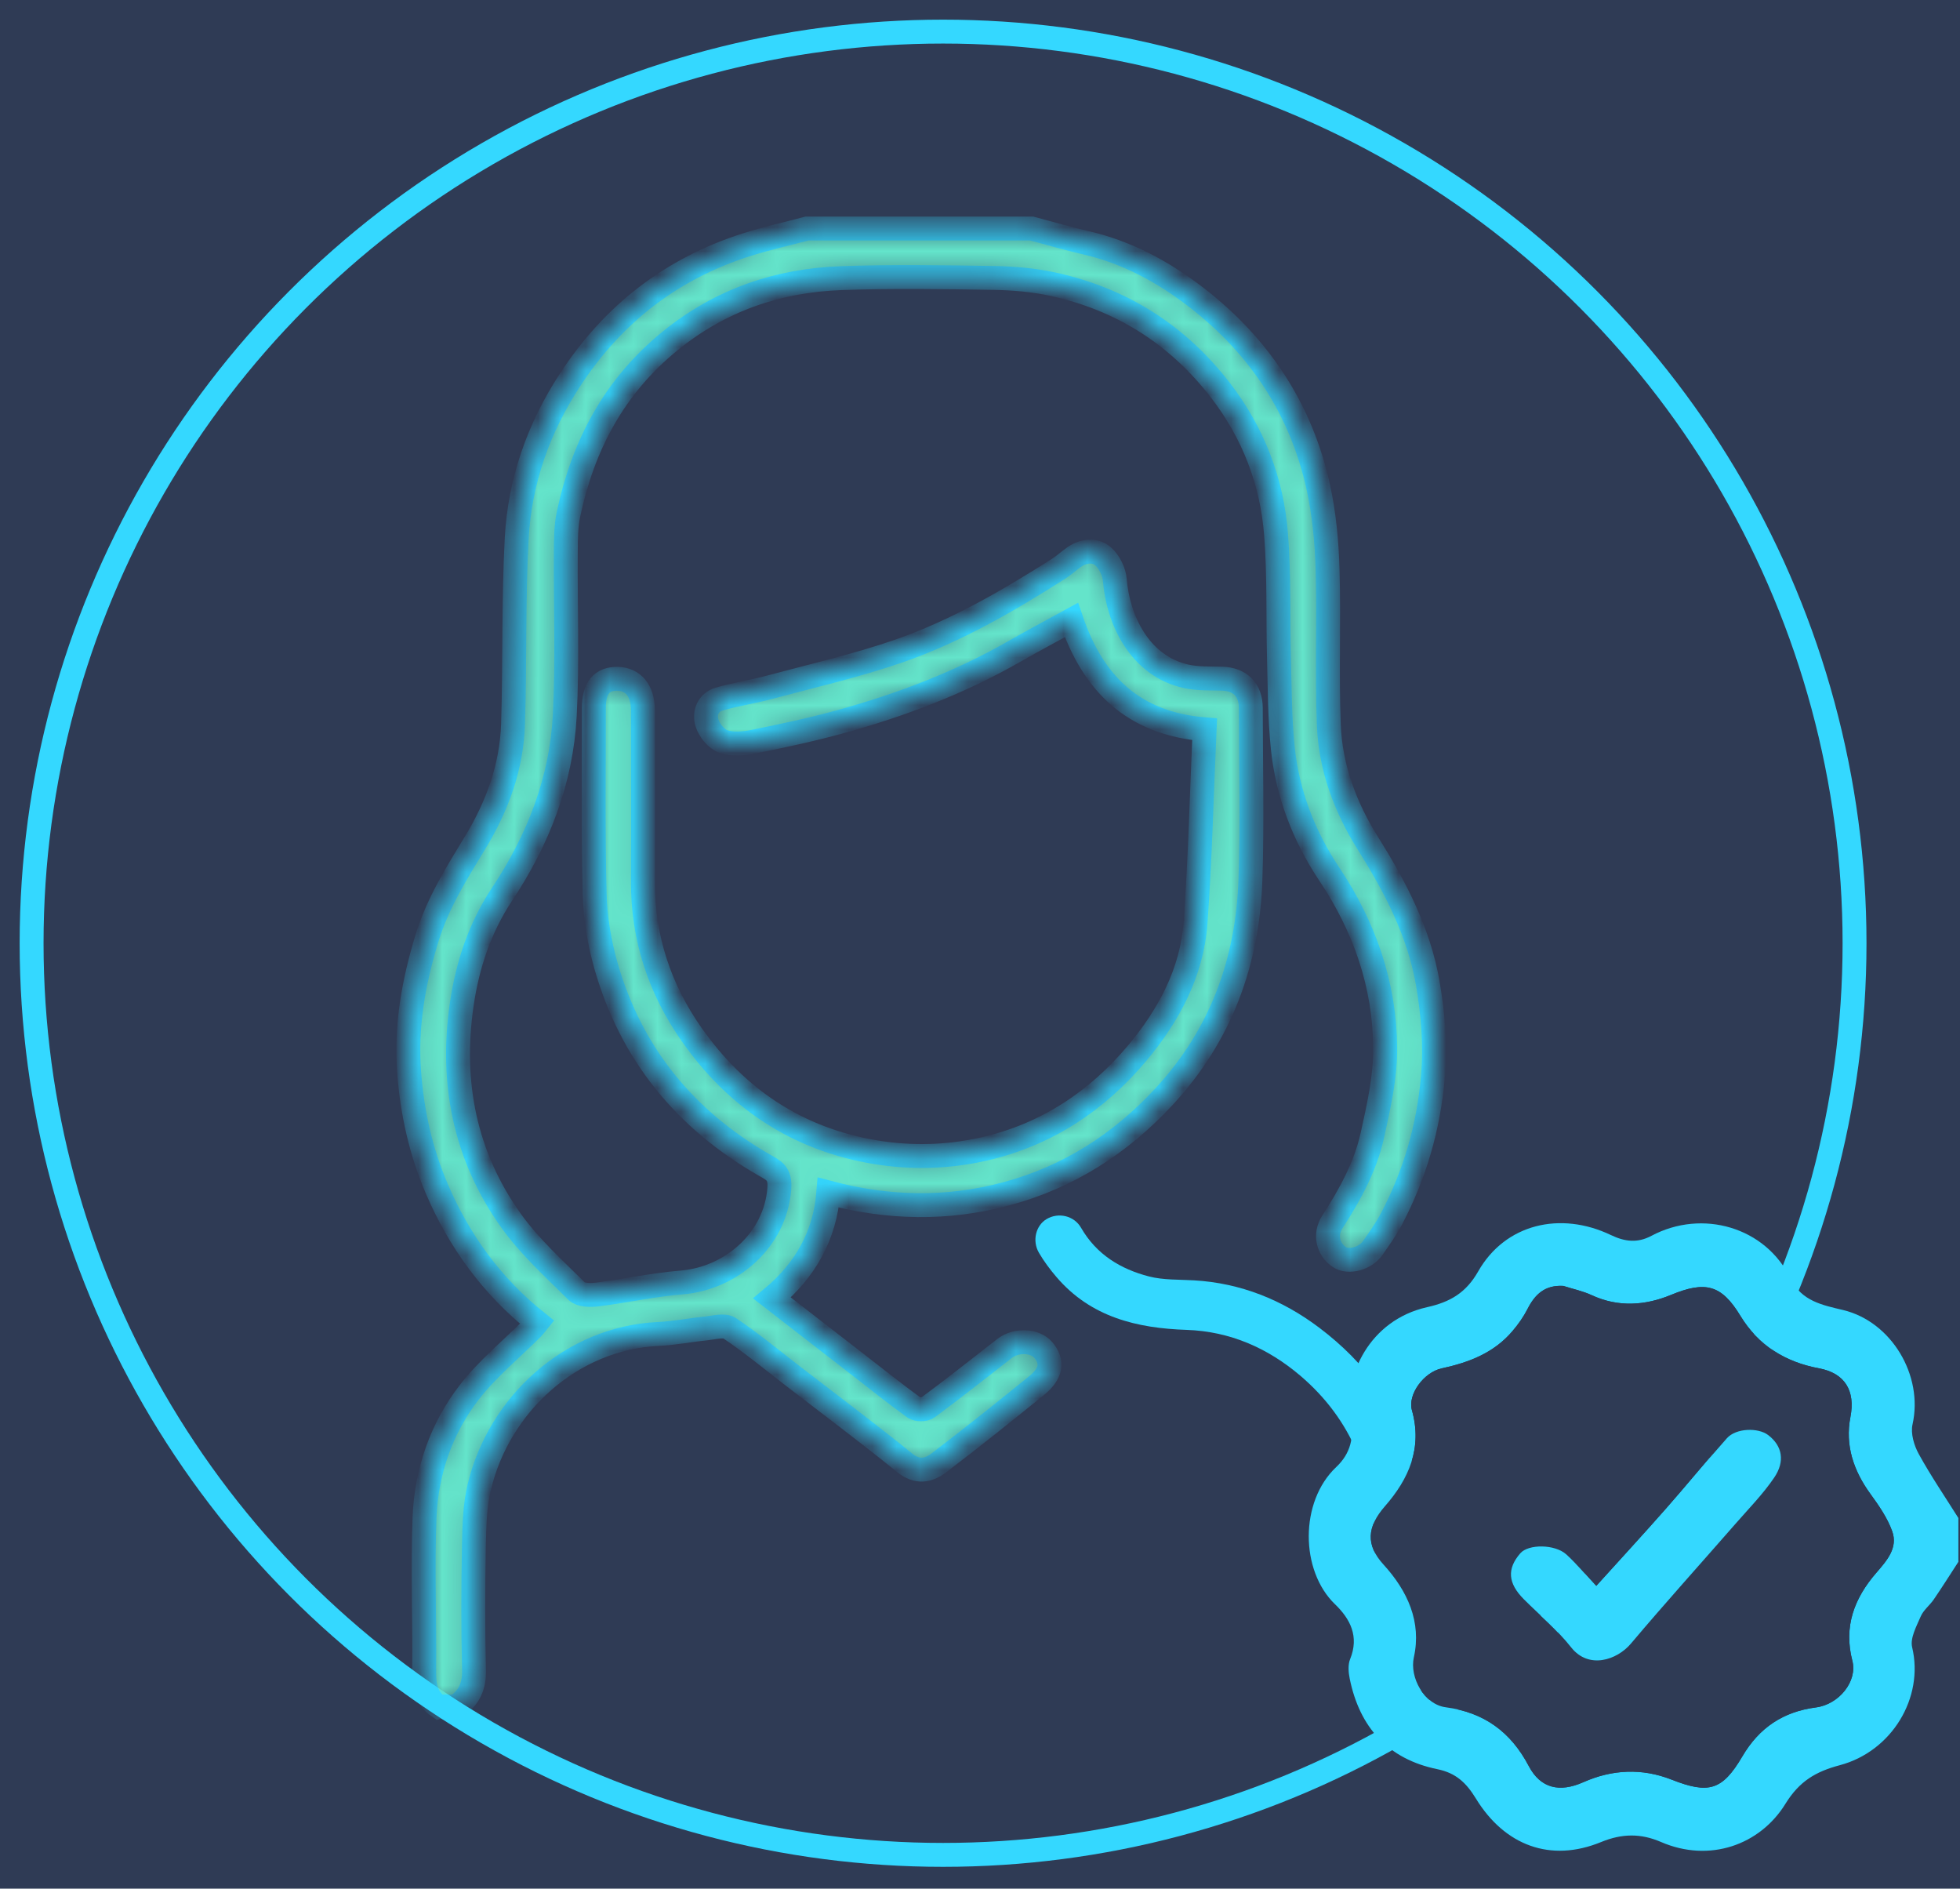
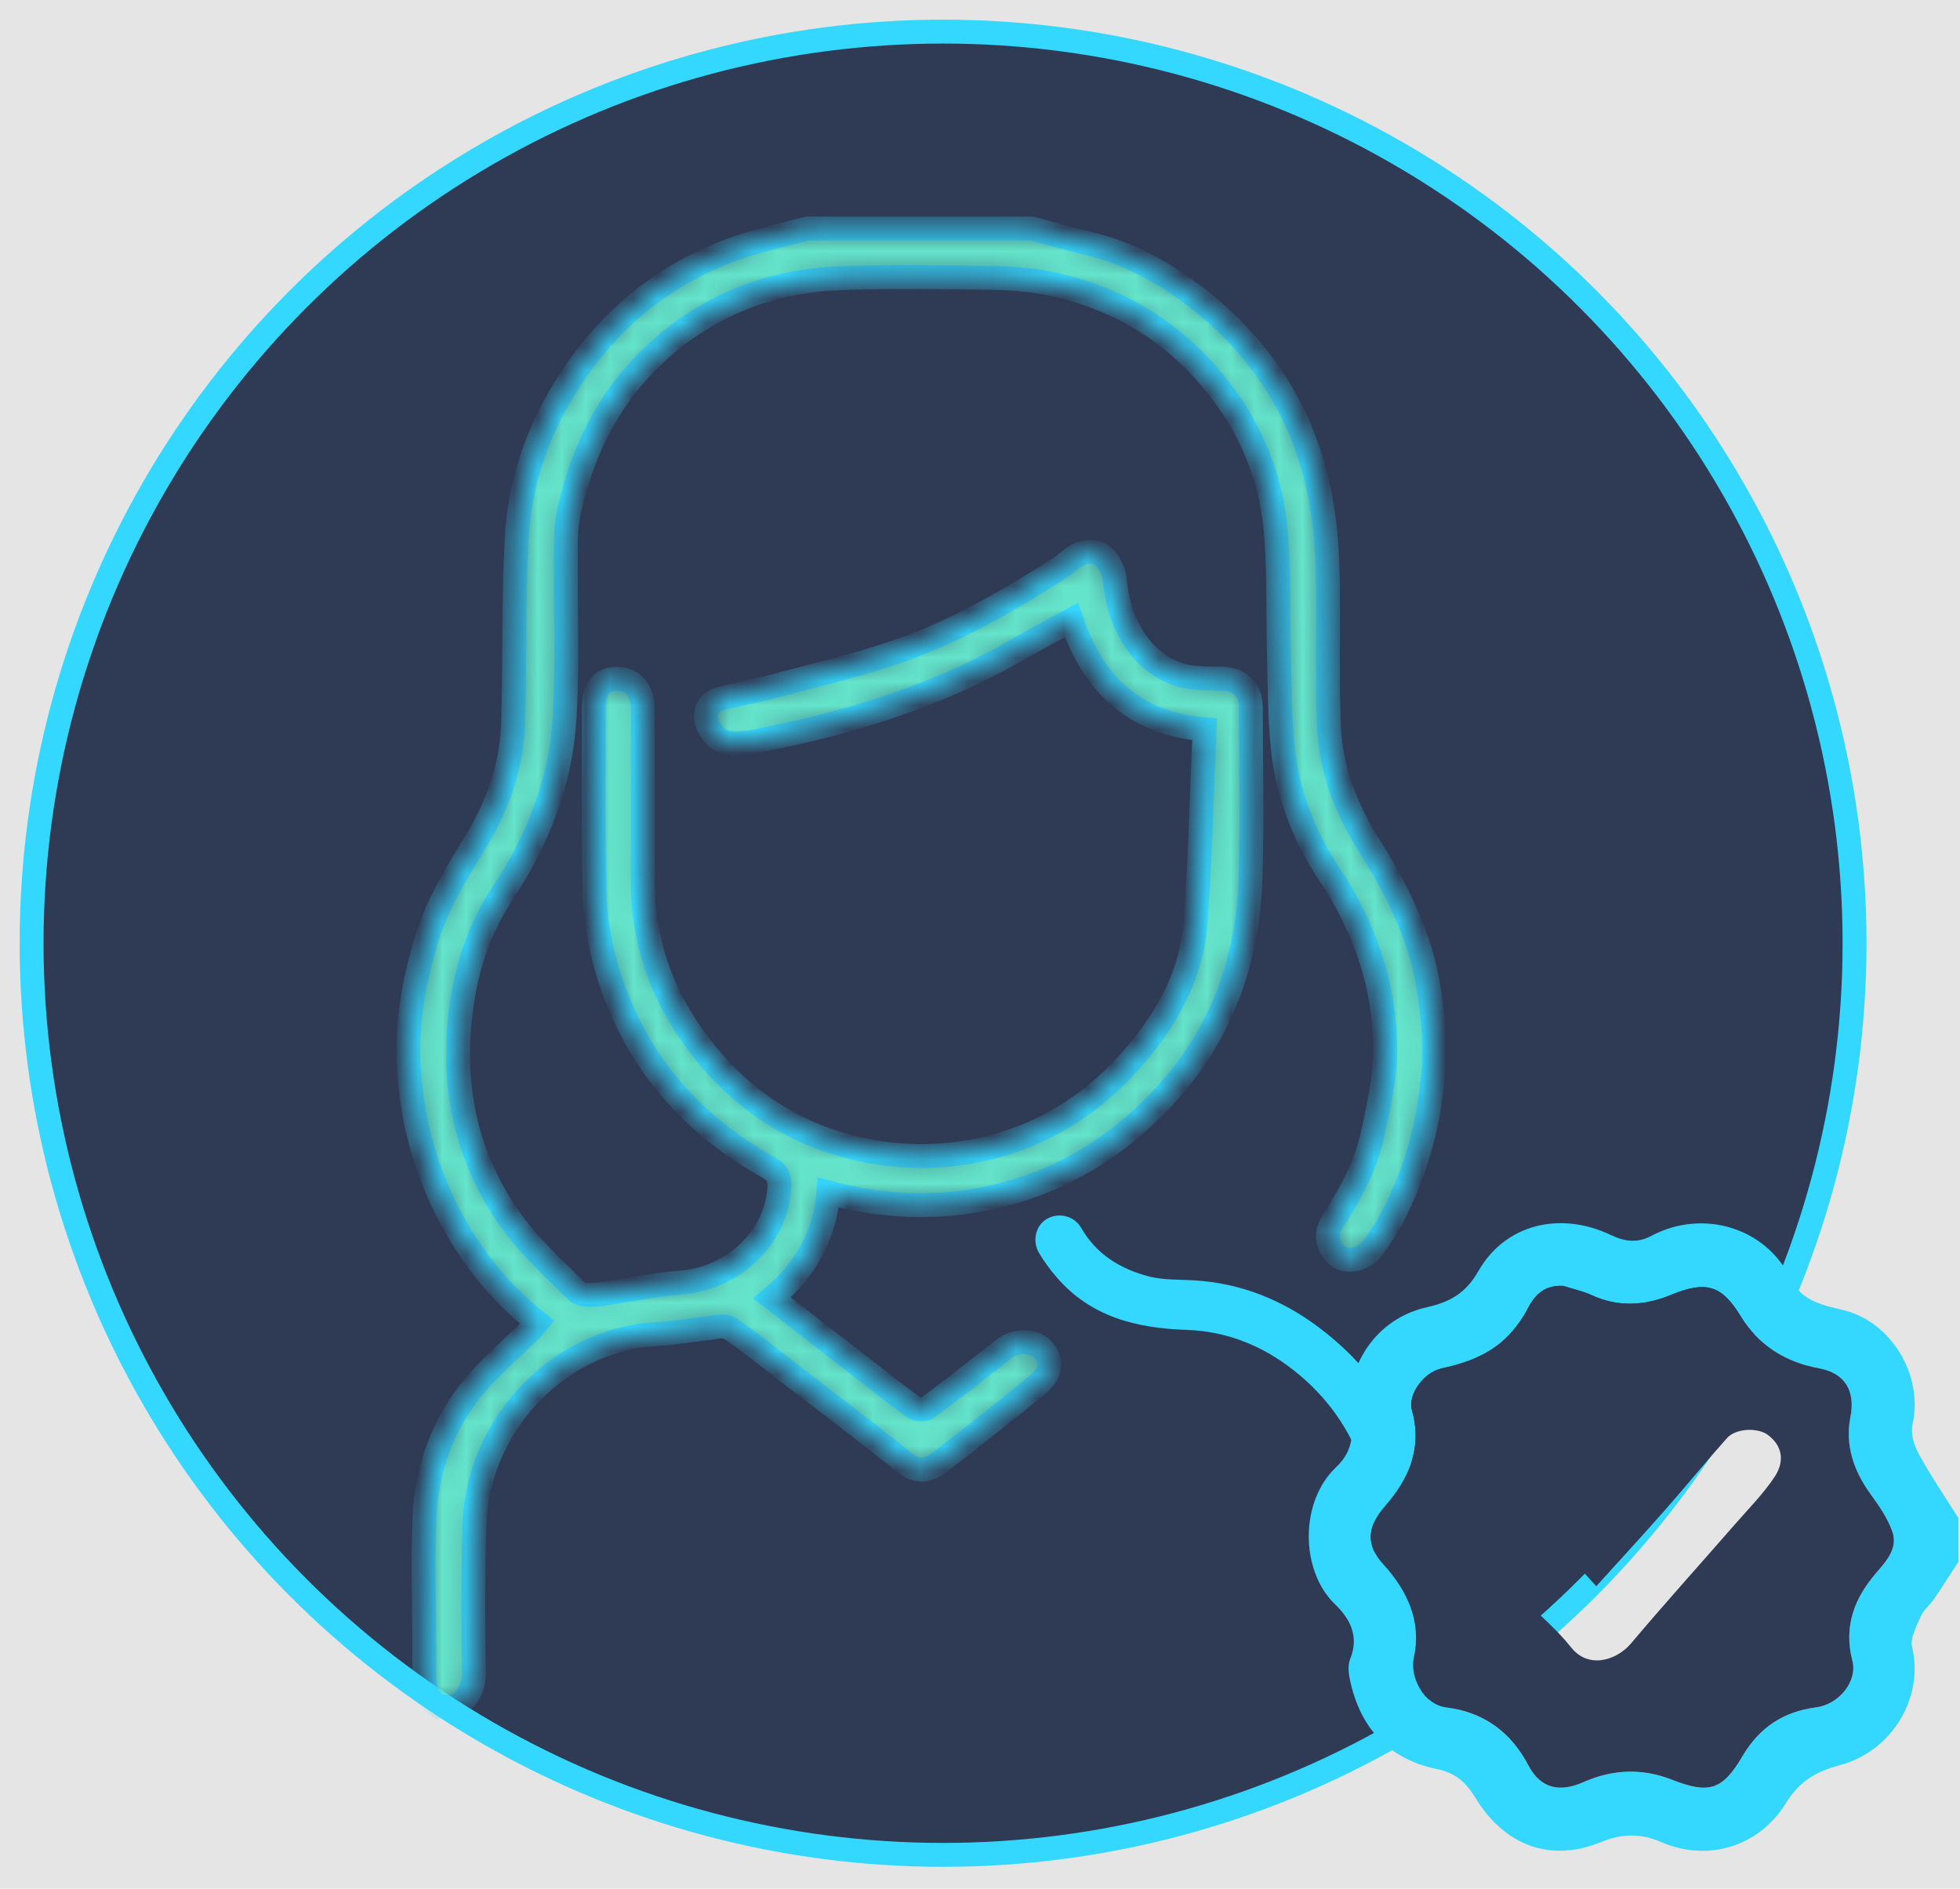
<svg xmlns="http://www.w3.org/2000/svg" width="82" height="79" viewBox="0 0 82 79" fill="none">
  <rect width="82" height="79" fill="#E5E5E5" />
  <g id="Homepage (Buy, Sell, and DealNow blocks)" clip-path="url(#clip0_5600_11650)">
-     <rect width="1200" height="7813" transform="translate(-276 -1095)" fill="#F9F9F9" fill-opacity="0.94" />
-     <rect id="Rectangle 308" x="-317" y="-137" width="1249" height="379" fill="#2F3B55" />
    <g id="Group 881">
      <g id="Group 880">
        <circle id="Ellipse 51" cx="39.455" cy="39.455" r="38.133" fill="#2F3B55" stroke="#34D8FF" strokeWidth="2.644" />
        <g id="Vector">
          <mask id="path-3-inside-1_5600_11650" fill="white">
            <path d="M18.344 71.385C17.796 71.01 17.74 70.467 17.746 69.85C17.769 67.719 17.676 65.584 17.762 63.455C17.841 61.55 18.463 59.754 19.629 58.243C20.392 57.255 21.386 56.445 22.276 55.555C22.343 55.487 22.398 55.408 22.475 55.313C20.578 53.798 19.211 51.913 18.273 49.721C17.608 48.169 17.244 46.55 17.117 44.846C16.972 42.908 17.305 41.074 17.862 39.248C18.305 37.796 19.099 36.527 19.879 35.247C20.808 33.722 21.409 32.071 21.465 30.277C21.547 27.693 21.479 25.102 21.617 22.523C21.746 20.126 22.528 17.91 23.855 15.882C25.655 13.128 28.097 11.24 31.217 10.242C32.054 9.974 32.915 9.784 33.765 9.559C36.897 9.559 40.029 9.559 43.162 9.559C43.917 9.758 44.667 9.979 45.429 10.155C47.167 10.554 48.694 11.386 50.083 12.465C52.689 14.487 54.426 17.107 55.145 20.34C55.395 21.468 55.506 22.645 55.541 23.803C55.605 25.975 55.509 28.152 55.593 30.322C55.66 32.104 56.285 33.771 57.223 35.267C58.373 37.099 59.364 38.99 59.733 41.132C59.956 42.428 60.066 43.734 59.945 45.081C59.757 47.181 59.189 49.129 58.219 50.976C57.992 51.407 57.706 51.811 57.424 52.211C57.11 52.655 56.413 52.831 56.042 52.586C55.564 52.27 55.398 51.647 55.74 51.117C56.474 49.982 57.125 48.8 57.417 47.482C57.682 46.281 57.963 45.046 57.952 43.827C57.93 41.188 57.091 38.775 55.614 36.564C54.555 34.978 53.866 33.206 53.668 31.294C53.54 30.045 53.541 28.783 53.508 27.525C53.463 25.799 53.521 24.067 53.386 22.349C53.212 20.129 52.428 18.099 51.058 16.323C49.263 13.995 46.918 12.512 44.056 11.889C43.251 11.713 42.412 11.641 41.588 11.626C39.46 11.592 37.33 11.559 35.204 11.634C32.55 11.729 30.148 12.546 28.042 14.255C25.702 16.155 24.396 18.62 23.784 21.509C23.675 22.025 23.675 22.571 23.672 23.104C23.655 25.378 23.747 27.656 23.628 29.924C23.485 32.652 22.517 35.128 21.002 37.409C20.077 38.802 19.553 40.372 19.314 42.037C18.842 45.318 19.457 48.367 21.384 51.064C22.159 52.148 23.175 53.066 24.128 54.011C24.296 54.178 24.701 54.183 24.982 54.148C26.166 53.998 27.338 53.74 28.525 53.644C30.57 53.476 32.433 51.889 32.603 49.734C32.657 49.066 32.372 48.962 31.956 48.722C28.663 46.828 26.409 44.081 25.356 40.412C25.079 39.443 24.907 38.414 24.879 37.408C24.81 34.814 24.847 32.215 24.846 29.62C24.846 28.781 25.177 28.38 25.838 28.395C26.495 28.408 26.895 28.897 26.897 29.699C26.9 32.093 26.908 34.489 26.898 36.883C26.889 39.237 27.6 41.372 28.937 43.275C30.817 45.954 33.365 47.656 36.624 48.195C38.14 48.446 39.658 48.403 41.16 48.063C43.766 47.472 45.896 46.059 47.586 44.041C48.888 42.484 49.865 40.686 50.016 38.611C50.212 35.922 50.275 33.225 50.397 30.506C47.414 30.262 45.732 28.593 44.825 25.935C44.009 26.382 43.228 26.796 42.462 27.235C40.157 28.557 37.693 29.491 35.141 30.193C33.945 30.522 32.727 30.781 31.51 31.026C31.105 31.106 30.636 31.146 30.262 31.016C29.973 30.915 29.679 30.554 29.581 30.246C29.447 29.834 29.619 29.382 30.087 29.243C30.771 29.04 31.484 28.939 32.175 28.754C33.993 28.266 35.835 27.846 37.61 27.231C39.99 26.403 42.171 25.139 44.295 23.787C44.525 23.64 44.724 23.449 44.95 23.294C45.34 23.03 45.813 22.982 46.144 23.267C46.407 23.494 46.614 23.914 46.641 24.265C46.772 25.901 47.668 27.872 49.647 28.295C50.124 28.396 50.63 28.375 51.123 28.388C51.874 28.408 52.327 28.849 52.329 29.61C52.332 32.005 52.395 34.402 52.314 36.794C52.199 40.24 51.076 43.307 48.694 45.877C46.863 47.852 44.695 49.24 42.097 49.937C39.627 50.601 37.155 50.551 34.655 49.883C34.51 51.681 33.694 53.13 32.298 54.294C33.489 55.217 34.65 56.117 35.811 57.017C36.617 57.641 37.414 58.279 38.239 58.878C38.37 58.973 38.689 58.973 38.818 58.878C39.905 58.071 40.968 57.232 42.036 56.4C42.514 56.03 43.307 56.063 43.649 56.471C44.063 56.964 43.988 57.456 43.357 57.967C42.012 59.055 40.662 60.137 39.285 61.185C38.853 61.514 38.386 61.621 37.849 61.188C36.31 59.942 34.724 58.754 33.154 57.545C32.284 56.873 31.436 56.17 30.525 55.559C30.295 55.407 29.862 55.535 29.526 55.569C28.863 55.635 28.204 55.767 27.539 55.799C23.9 55.968 20.882 58.734 20.053 62.193C19.863 62.987 19.843 63.832 19.826 64.655C19.794 66.385 19.788 68.116 19.831 69.847C19.849 70.533 19.629 71.022 19.072 71.383H18.349L18.344 71.385Z" />
          </mask>
          <path d="M18.344 71.385C17.796 71.01 17.74 70.467 17.746 69.85C17.769 67.719 17.676 65.584 17.762 63.455C17.841 61.55 18.463 59.754 19.629 58.243C20.392 57.255 21.386 56.445 22.276 55.555C22.343 55.487 22.398 55.408 22.475 55.313C20.578 53.798 19.211 51.913 18.273 49.721C17.608 48.169 17.244 46.55 17.117 44.846C16.972 42.908 17.305 41.074 17.862 39.248C18.305 37.796 19.099 36.527 19.879 35.247C20.808 33.722 21.409 32.071 21.465 30.277C21.547 27.693 21.479 25.102 21.617 22.523C21.746 20.126 22.528 17.91 23.855 15.882C25.655 13.128 28.097 11.24 31.217 10.242C32.054 9.974 32.915 9.784 33.765 9.559C36.897 9.559 40.029 9.559 43.162 9.559C43.917 9.758 44.667 9.979 45.429 10.155C47.167 10.554 48.694 11.386 50.083 12.465C52.689 14.487 54.426 17.107 55.145 20.34C55.395 21.468 55.506 22.645 55.541 23.803C55.605 25.975 55.509 28.152 55.593 30.322C55.66 32.104 56.285 33.771 57.223 35.267C58.373 37.099 59.364 38.99 59.733 41.132C59.956 42.428 60.066 43.734 59.945 45.081C59.757 47.181 59.189 49.129 58.219 50.976C57.992 51.407 57.706 51.811 57.424 52.211C57.11 52.655 56.413 52.831 56.042 52.586C55.564 52.27 55.398 51.647 55.74 51.117C56.474 49.982 57.125 48.8 57.417 47.482C57.682 46.281 57.963 45.046 57.952 43.827C57.93 41.188 57.091 38.775 55.614 36.564C54.555 34.978 53.866 33.206 53.668 31.294C53.54 30.045 53.541 28.783 53.508 27.525C53.463 25.799 53.521 24.067 53.386 22.349C53.212 20.129 52.428 18.099 51.058 16.323C49.263 13.995 46.918 12.512 44.056 11.889C43.251 11.713 42.412 11.641 41.588 11.626C39.46 11.592 37.33 11.559 35.204 11.634C32.55 11.729 30.148 12.546 28.042 14.255C25.702 16.155 24.396 18.62 23.784 21.509C23.675 22.025 23.675 22.571 23.672 23.104C23.655 25.378 23.747 27.656 23.628 29.924C23.485 32.652 22.517 35.128 21.002 37.409C20.077 38.802 19.553 40.372 19.314 42.037C18.842 45.318 19.457 48.367 21.384 51.064C22.159 52.148 23.175 53.066 24.128 54.011C24.296 54.178 24.701 54.183 24.982 54.148C26.166 53.998 27.338 53.74 28.525 53.644C30.57 53.476 32.433 51.889 32.603 49.734C32.657 49.066 32.372 48.962 31.956 48.722C28.663 46.828 26.409 44.081 25.356 40.412C25.079 39.443 24.907 38.414 24.879 37.408C24.81 34.814 24.847 32.215 24.846 29.62C24.846 28.781 25.177 28.38 25.838 28.395C26.495 28.408 26.895 28.897 26.897 29.699C26.9 32.093 26.908 34.489 26.898 36.883C26.889 39.237 27.6 41.372 28.937 43.275C30.817 45.954 33.365 47.656 36.624 48.195C38.14 48.446 39.658 48.403 41.16 48.063C43.766 47.472 45.896 46.059 47.586 44.041C48.888 42.484 49.865 40.686 50.016 38.611C50.212 35.922 50.275 33.225 50.397 30.506C47.414 30.262 45.732 28.593 44.825 25.935C44.009 26.382 43.228 26.796 42.462 27.235C40.157 28.557 37.693 29.491 35.141 30.193C33.945 30.522 32.727 30.781 31.51 31.026C31.105 31.106 30.636 31.146 30.262 31.016C29.973 30.915 29.679 30.554 29.581 30.246C29.447 29.834 29.619 29.382 30.087 29.243C30.771 29.04 31.484 28.939 32.175 28.754C33.993 28.266 35.835 27.846 37.61 27.231C39.99 26.403 42.171 25.139 44.295 23.787C44.525 23.64 44.724 23.449 44.95 23.294C45.34 23.03 45.813 22.982 46.144 23.267C46.407 23.494 46.614 23.914 46.641 24.265C46.772 25.901 47.668 27.872 49.647 28.295C50.124 28.396 50.63 28.375 51.123 28.388C51.874 28.408 52.327 28.849 52.329 29.61C52.332 32.005 52.395 34.402 52.314 36.794C52.199 40.24 51.076 43.307 48.694 45.877C46.863 47.852 44.695 49.24 42.097 49.937C39.627 50.601 37.155 50.551 34.655 49.883C34.51 51.681 33.694 53.13 32.298 54.294C33.489 55.217 34.65 56.117 35.811 57.017C36.617 57.641 37.414 58.279 38.239 58.878C38.37 58.973 38.689 58.973 38.818 58.878C39.905 58.071 40.968 57.232 42.036 56.4C42.514 56.03 43.307 56.063 43.649 56.471C44.063 56.964 43.988 57.456 43.357 57.967C42.012 59.055 40.662 60.137 39.285 61.185C38.853 61.514 38.386 61.621 37.849 61.188C36.31 59.942 34.724 58.754 33.154 57.545C32.284 56.873 31.436 56.17 30.525 55.559C30.295 55.407 29.862 55.535 29.526 55.569C28.863 55.635 28.204 55.767 27.539 55.799C23.9 55.968 20.882 58.734 20.053 62.193C19.863 62.987 19.843 63.832 19.826 64.655C19.794 66.385 19.788 68.116 19.831 69.847C19.849 70.533 19.629 71.022 19.072 71.383H18.349L18.344 71.385Z" fill="#64E5CB" stroke="#34D8FF" strokeWidth="37.421" mask="url(#path-3-inside-1_5600_11650)" />
        </g>
        <path id="Vector_2" d="M58.143 71.385C57.672 71.085 57.495 70.675 57.506 70.094C57.54 68.264 57.525 66.434 57.517 64.605C57.503 61.787 56.547 59.368 54.395 57.539C53.039 56.389 51.462 55.69 49.646 55.628C47.572 55.558 45.634 55.099 44.197 53.414C43.928 53.1 43.676 52.762 43.467 52.405C43.173 51.902 43.335 51.264 43.782 50.995C44.269 50.702 44.932 50.841 45.229 51.358C45.874 52.478 46.885 53.086 48.067 53.392C48.672 53.548 49.326 53.519 49.96 53.556C51.905 53.67 53.648 54.372 55.189 55.534C57.134 57.002 58.551 58.889 59.112 61.323C59.339 62.303 59.517 63.314 59.554 64.317C59.623 66.184 59.562 68.057 59.582 69.928C59.588 70.555 59.384 71.04 58.866 71.383H58.143V71.385Z" fill="#34D8FF" />
      </g>
      <g id="Group 879">
        <path id="Vector_3" d="M81.934 65.327C81.592 65.854 81.257 66.385 80.903 66.903C80.734 67.149 80.472 67.347 80.358 67.611C80.181 68.024 79.906 68.52 79.998 68.904C80.502 71.015 79.148 73.257 76.974 73.836C75.963 74.105 75.281 74.505 74.696 75.453C73.63 77.178 71.517 77.926 69.491 77.049C68.647 76.683 67.862 76.692 66.99 77.049C64.867 77.924 62.949 77.192 61.749 75.235C61.346 74.576 60.915 74.162 60.132 74.003C58.078 73.582 56.884 72.258 56.469 70.224C56.414 69.958 56.388 69.636 56.486 69.397C56.87 68.451 56.49 67.717 55.851 67.103C54.393 65.697 54.368 62.813 55.902 61.367C56.496 60.808 56.671 60.135 56.512 59.212C56.231 57.584 57.263 55.225 59.705 54.678C60.679 54.461 61.334 54.072 61.84 53.186C62.973 51.191 65.286 50.651 67.397 51.662C67.98 51.941 68.509 52.004 69.091 51.693C71.212 50.564 73.866 51.319 74.918 53.493C75.369 54.426 76.252 54.593 77.112 54.798C79.133 55.284 80.474 57.532 80.014 59.58C79.929 59.96 80.077 60.462 80.276 60.822C80.781 61.739 81.373 62.608 81.932 63.497V65.327H81.934ZM65.412 53.79C64.629 53.743 64.216 54.144 63.903 54.76C63.736 55.087 63.518 55.396 63.278 55.677C62.504 56.59 61.458 56.993 60.321 57.237C59.559 57.401 58.886 58.337 59.069 58.986C59.516 60.568 58.942 61.861 57.936 63.011C57.191 63.861 57.132 64.629 57.877 65.443C58.888 66.549 59.479 67.847 59.15 69.327C58.963 70.167 59.579 71.298 60.484 71.416C62.091 71.628 63.209 72.449 63.958 73.873C64.45 74.81 65.247 74.989 66.237 74.55C67.445 74.013 68.694 73.954 69.931 74.44C71.474 75.046 72.05 74.906 72.892 73.472C73.6 72.266 74.604 71.599 75.975 71.42C76.939 71.294 77.716 70.324 77.496 69.474C77.122 68.034 77.578 66.852 78.505 65.781C78.936 65.284 79.412 64.747 79.164 64.054C78.963 63.493 78.603 62.974 78.247 62.484C77.541 61.514 77.185 60.45 77.415 59.273C77.628 58.174 77.183 57.438 76.099 57.237C74.698 56.977 73.563 56.279 72.811 55.04C72.017 53.735 71.344 53.572 69.908 54.166C68.837 54.609 67.708 54.693 66.593 54.178C66.219 54.005 65.804 53.918 65.41 53.792L65.412 53.79Z" fill="#34D8FF" />
        <path id="Vector_4" d="M65.411 53.79C65.808 53.916 66.221 54.003 66.595 54.176C67.707 54.691 68.838 54.607 69.91 54.164C71.346 53.57 72.021 53.733 72.812 55.038C73.565 56.277 74.697 56.974 76.101 57.235C77.185 57.436 77.63 58.172 77.416 59.271C77.187 60.448 77.545 61.512 78.248 62.482C78.604 62.972 78.964 63.491 79.165 64.052C79.414 64.748 78.936 65.282 78.507 65.779C77.577 66.848 77.124 68.032 77.498 69.472C77.719 70.322 76.941 71.294 75.977 71.418C74.604 71.597 73.601 72.264 72.893 73.47C72.051 74.904 71.476 75.044 69.932 74.438C68.694 73.952 67.445 74.011 66.239 74.548C65.251 74.987 64.453 74.808 63.959 73.871C63.211 72.447 62.092 71.624 60.486 71.414C59.581 71.296 58.964 70.165 59.151 69.325C59.481 67.845 58.889 66.547 57.878 65.441C57.134 64.627 57.193 63.859 57.937 63.009C58.944 61.86 59.517 60.566 59.07 58.984C58.887 58.337 59.558 57.4 60.323 57.235C61.46 56.991 62.507 56.588 63.28 55.675C63.518 55.394 63.737 55.085 63.904 54.758C64.219 54.142 64.632 53.741 65.413 53.788L65.411 53.79ZM66.784 66.352C66.333 65.868 65.96 65.415 65.531 65.024C65.051 64.585 63.941 64.583 63.603 64.971C63.036 65.626 63.083 66.228 63.756 66.901C64.419 67.566 65.151 68.176 65.731 68.909C66.459 69.832 67.644 69.445 68.234 68.746C69.658 67.058 71.138 65.419 72.588 63.757C73.148 63.116 73.752 62.504 74.225 61.805C74.683 61.13 74.571 60.483 73.971 60.027C73.552 59.708 72.627 59.73 72.247 60.159C71.38 61.13 70.561 62.14 69.7 63.116C68.773 64.17 67.821 65.203 66.782 66.352H66.784Z" fill="#2F3B55" />
-         <path id="Vector_5" d="M66.784 66.352C67.824 65.203 68.773 64.17 69.703 63.116C70.563 62.14 71.383 61.13 72.249 60.159C72.631 59.732 73.555 59.708 73.974 60.027C74.572 60.483 74.685 61.13 74.228 61.805C73.754 62.504 73.15 63.116 72.591 63.757C71.139 65.421 69.658 67.06 68.236 68.746C67.645 69.448 66.461 69.832 65.733 68.909C65.155 68.176 64.423 67.564 63.758 66.901C63.085 66.228 63.038 65.624 63.606 64.971C63.943 64.583 65.054 64.585 65.534 65.024C65.963 65.417 66.335 65.87 66.786 66.352H66.784Z" fill="#34D8FF" />
      </g>
    </g>
  </g>
  <defs>
    <clipPath id="clip0_5600_11650">
      <rect width="1200" height="7813" fill="white" transform="translate(-276 -1095)" />
    </clipPath>
  </defs>
</svg>